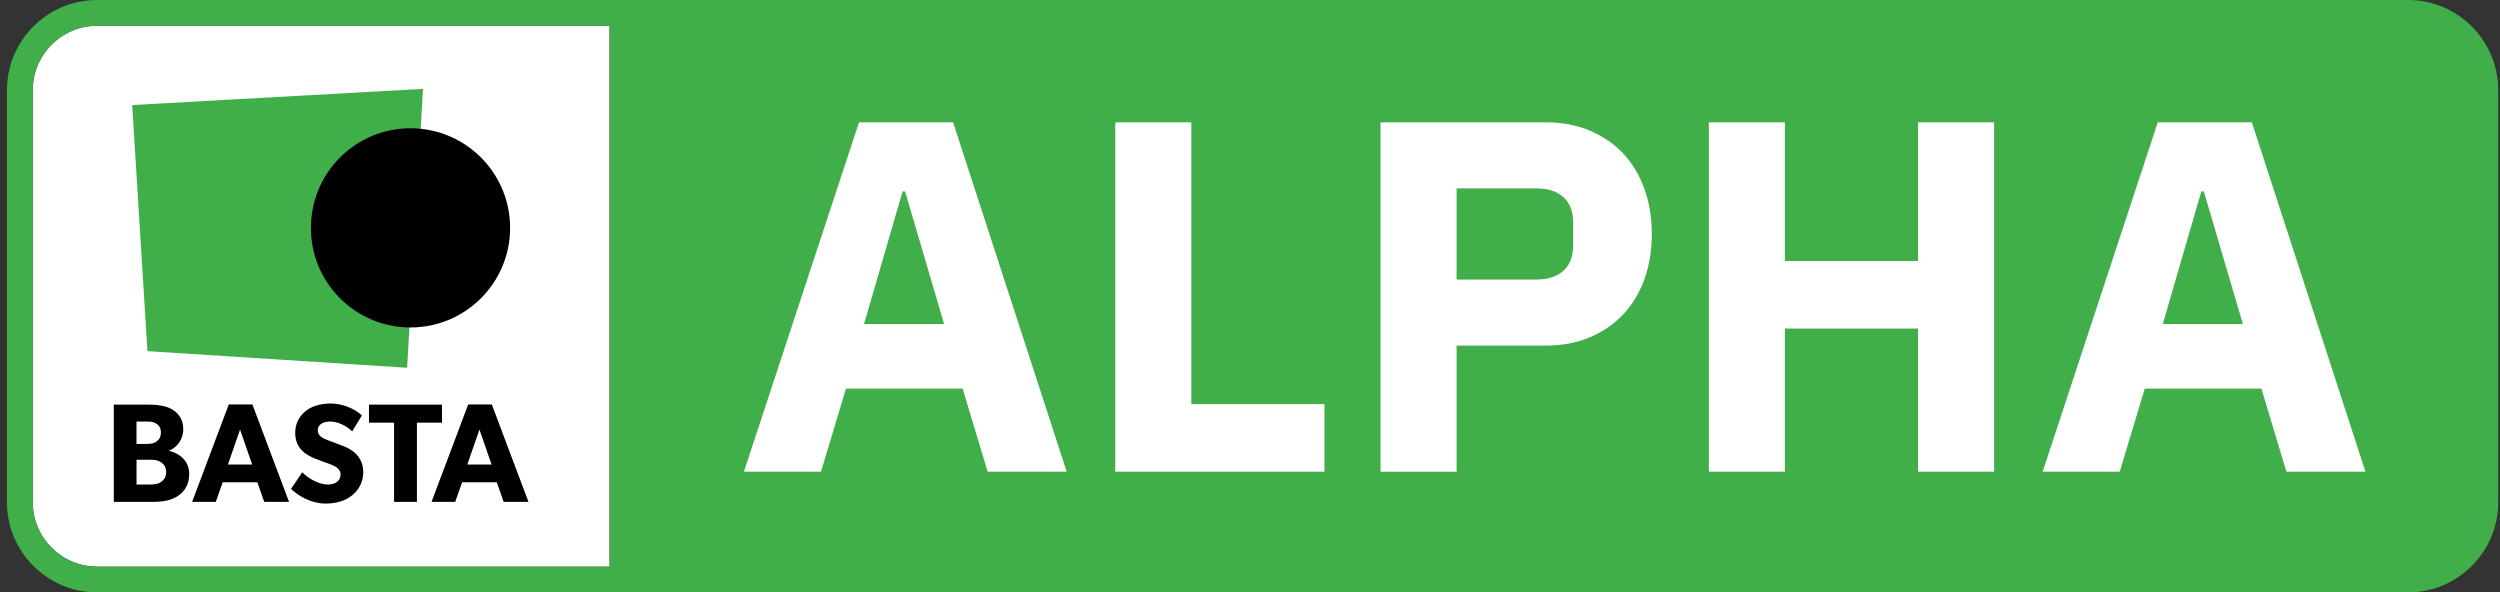
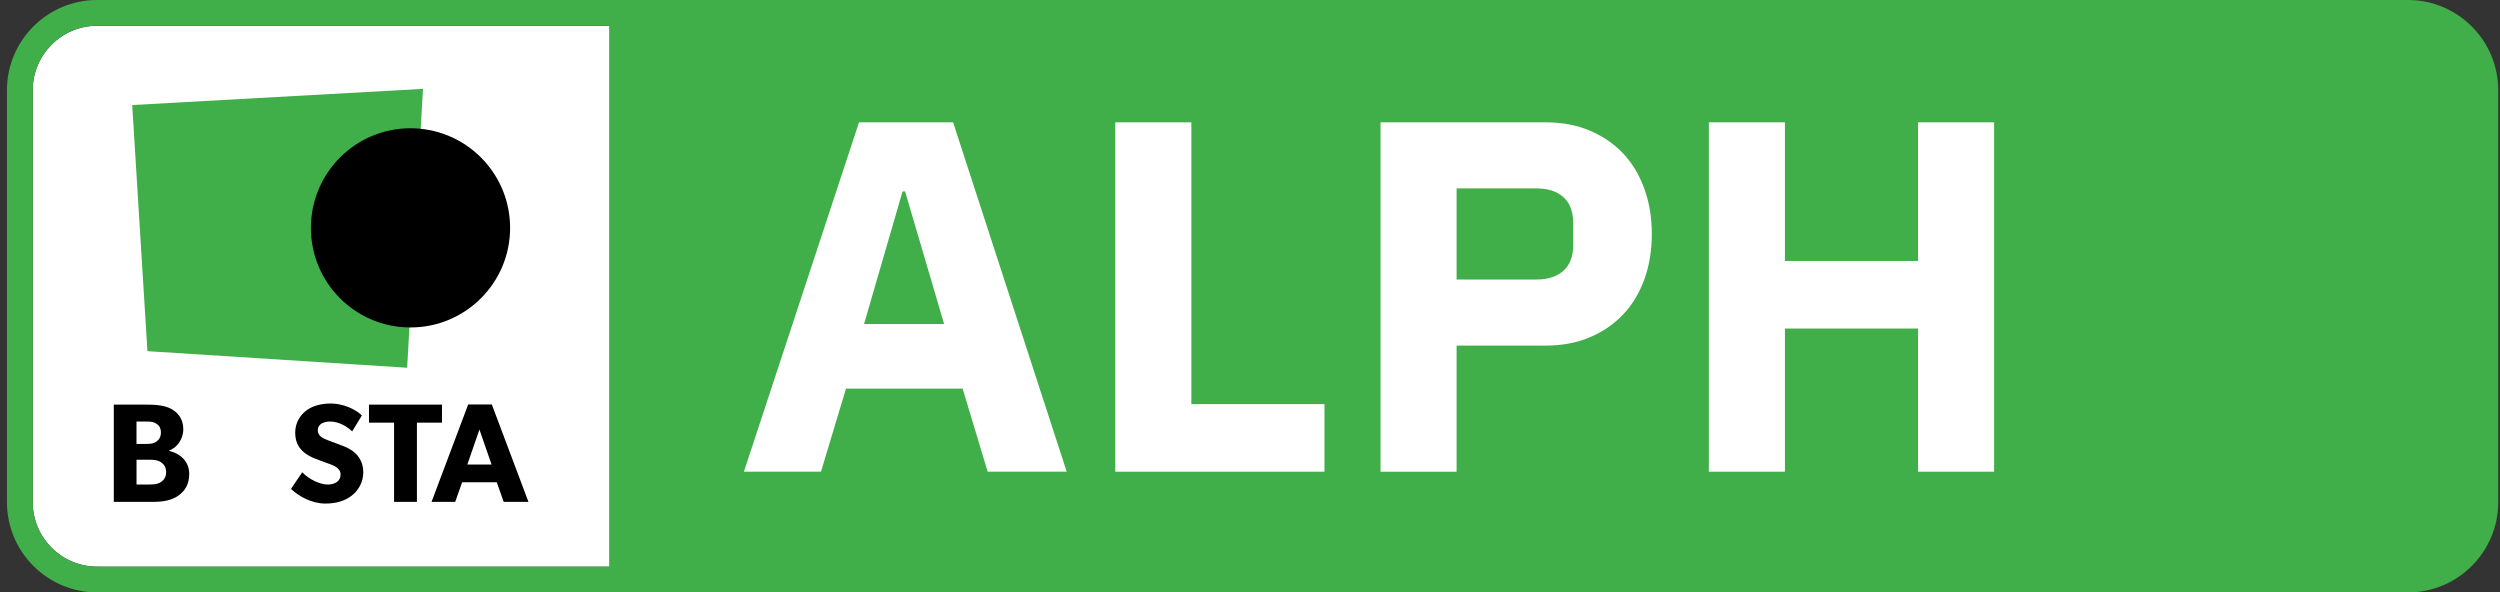
<svg xmlns="http://www.w3.org/2000/svg" width="211" height="50" viewBox="0 0 211 50" fill="none">
  <rect x="0" y="0" width="211" height="50" fill="#333333" stroke="none" />
  <g clip-path="url(#clip0_2010_2)">
    <path d="M8.197 47.825H51.447V2.175H8.197C5.2 2.175 2.763 4.615 2.763 7.61V42.388C2.763 45.385 5.202 47.822 8.197 47.822V47.825Z" fill="white" />
    <path d="M203.24 0H8.197C4.002 0 0.587 3.415 0.587 7.61V42.388C0.587 46.583 4.002 49.998 8.197 49.998H203.24C207.435 49.998 210.85 46.583 210.85 42.388V7.61C210.85 3.415 207.435 0 203.24 0ZM2.763 7.61C2.763 4.612 5.202 2.175 8.197 2.175H51.447V47.825H8.197C5.2 47.825 2.763 45.385 2.763 42.39V7.61Z" fill="#40AE49" />
    <path d="M14.268 38.053V38.028C14.885 37.812 15.47 37.123 15.47 36.22C15.47 35.318 14.97 34.78 14.422 34.495C13.875 34.21 13.15 34.15 12.4 34.15H9.605V42.358H12.96C13.805 42.358 14.543 42.203 15.065 41.822C15.588 41.443 15.97 40.907 15.97 40.002C15.97 38.992 15.293 38.303 14.27 38.053H14.268ZM11.52 35.578H12.318C12.735 35.578 12.947 35.6 13.175 35.745C13.412 35.888 13.58 36.112 13.58 36.505C13.58 36.898 13.412 37.123 13.175 37.29C12.95 37.445 12.7 37.468 12.27 37.468H11.52V35.578ZM13.602 40.667C13.318 40.87 12.995 40.892 12.58 40.892H11.523V38.8H12.58C12.995 38.8 13.318 38.825 13.602 39.025C13.887 39.227 14.02 39.477 14.02 39.845C14.02 40.212 13.89 40.475 13.602 40.665V40.667Z" fill="black" />
-     <path d="M19.308 34.138L16.215 42.358H18.212L18.795 40.705H21.72L22.302 42.358H24.395L21.302 34.138H19.305H19.308ZM19.238 39.205L20.26 36.255L21.282 39.205H19.238Z" fill="black" />
    <path d="M28.878 37.612C28.615 37.505 28.01 37.292 27.652 37.148C27.285 37.005 26.82 36.815 26.82 36.315C26.82 35.815 27.273 35.578 27.89 35.578C28.508 35.578 29.245 35.935 29.723 36.41L30.543 35.065C29.983 34.505 28.89 34.055 27.938 34.055C26.985 34.055 26.238 34.318 25.773 34.71C25.297 35.102 24.915 35.72 24.915 36.505C24.915 37.29 25.2 37.755 25.558 38.087C25.915 38.432 26.33 38.587 26.532 38.682C26.805 38.803 27.425 39.015 27.782 39.148C28.14 39.278 28.745 39.492 28.745 40.05C28.745 40.608 28.27 40.895 27.65 40.895C27.03 40.895 26.102 40.48 25.51 39.86L24.558 41.263C25.223 41.883 26.282 42.5 27.473 42.5C28.352 42.5 29.115 42.285 29.698 41.822C30.293 41.36 30.66 40.645 30.66 39.86C30.66 39.123 30.363 38.623 30.017 38.278C29.65 37.91 29.102 37.695 28.875 37.612H28.878Z" fill="black" />
    <path d="M37.305 34.15H31.142V35.672H33.26V42.358H35.188V35.672H37.305V34.15Z" fill="black" />
    <path d="M41.513 34.138H39.515L36.422 42.358H38.42L39.002 40.705H41.928L42.51 42.358H44.602L41.51 34.138H41.513ZM39.443 39.205L40.465 36.255L41.487 39.205H39.443Z" fill="black" />
    <path d="M34.362 31.038L35.7 7.5L11.158 8.865L12.443 29.637L34.362 31.038Z" fill="#40AE49" />
    <path d="M26.24 19.235C26.24 23.848 29.955 27.59 34.555 27.637C34.585 27.637 34.615 27.637 34.648 27.637C39.29 27.637 43.053 23.875 43.053 19.233C43.053 14.883 39.748 11.303 35.51 10.87C35.227 10.84 34.938 10.825 34.648 10.825C30.005 10.825 26.242 14.588 26.242 19.23L26.24 19.235Z" fill="black" />
    <path d="M83.358 39.81L81.245 32.797H71.403L69.29 39.81H62.785L72.5 10.325H80.442L90.03 39.81H83.355H83.358ZM76.388 16.155H76.177L72.925 27.35H79.683L76.388 16.155Z" fill="white" />
    <path d="M94.13 39.81V10.325H100.55V34.108H111.785V39.81H94.127H94.13Z" fill="white" />
    <path d="M116.517 10.325H130.458C131.838 10.325 133.078 10.557 134.175 11.023C135.273 11.488 136.21 12.127 136.985 12.945C137.76 13.762 138.357 14.755 138.78 15.922C139.202 17.093 139.413 18.365 139.413 19.745C139.413 21.125 139.202 22.435 138.78 23.59C138.357 24.745 137.76 25.73 136.985 26.547C136.21 27.365 135.275 28.005 134.175 28.47C133.078 28.935 131.838 29.168 130.458 29.168H122.937V39.812H116.517V10.325ZM122.937 23.59H129.695C130.653 23.59 131.405 23.343 131.955 22.85C132.505 22.358 132.777 21.633 132.777 20.675V18.817C132.777 17.86 132.503 17.135 131.955 16.642C131.405 16.15 130.653 15.902 129.695 15.902H122.937V23.59Z" fill="white" />
    <path d="M161.883 27.73H150.648V39.81H144.227V10.325H150.648V22.025H161.883V10.325H168.303V39.81H161.883V27.73Z" fill="white" />
-     <path d="M192.973 39.81L190.86 32.797H181.018L178.905 39.81H172.4L182.115 10.325H190.057L199.645 39.81H192.97H192.973ZM186.003 16.155H185.792L182.54 27.35H189.298L186.003 16.155Z" fill="white" />
  </g>
  <defs>
    <clipPath id="clip0_2010_2">
      <rect width="210.5" height="50" fill="white" transform="translate(0.5)" />
    </clipPath>
  </defs>
</svg>